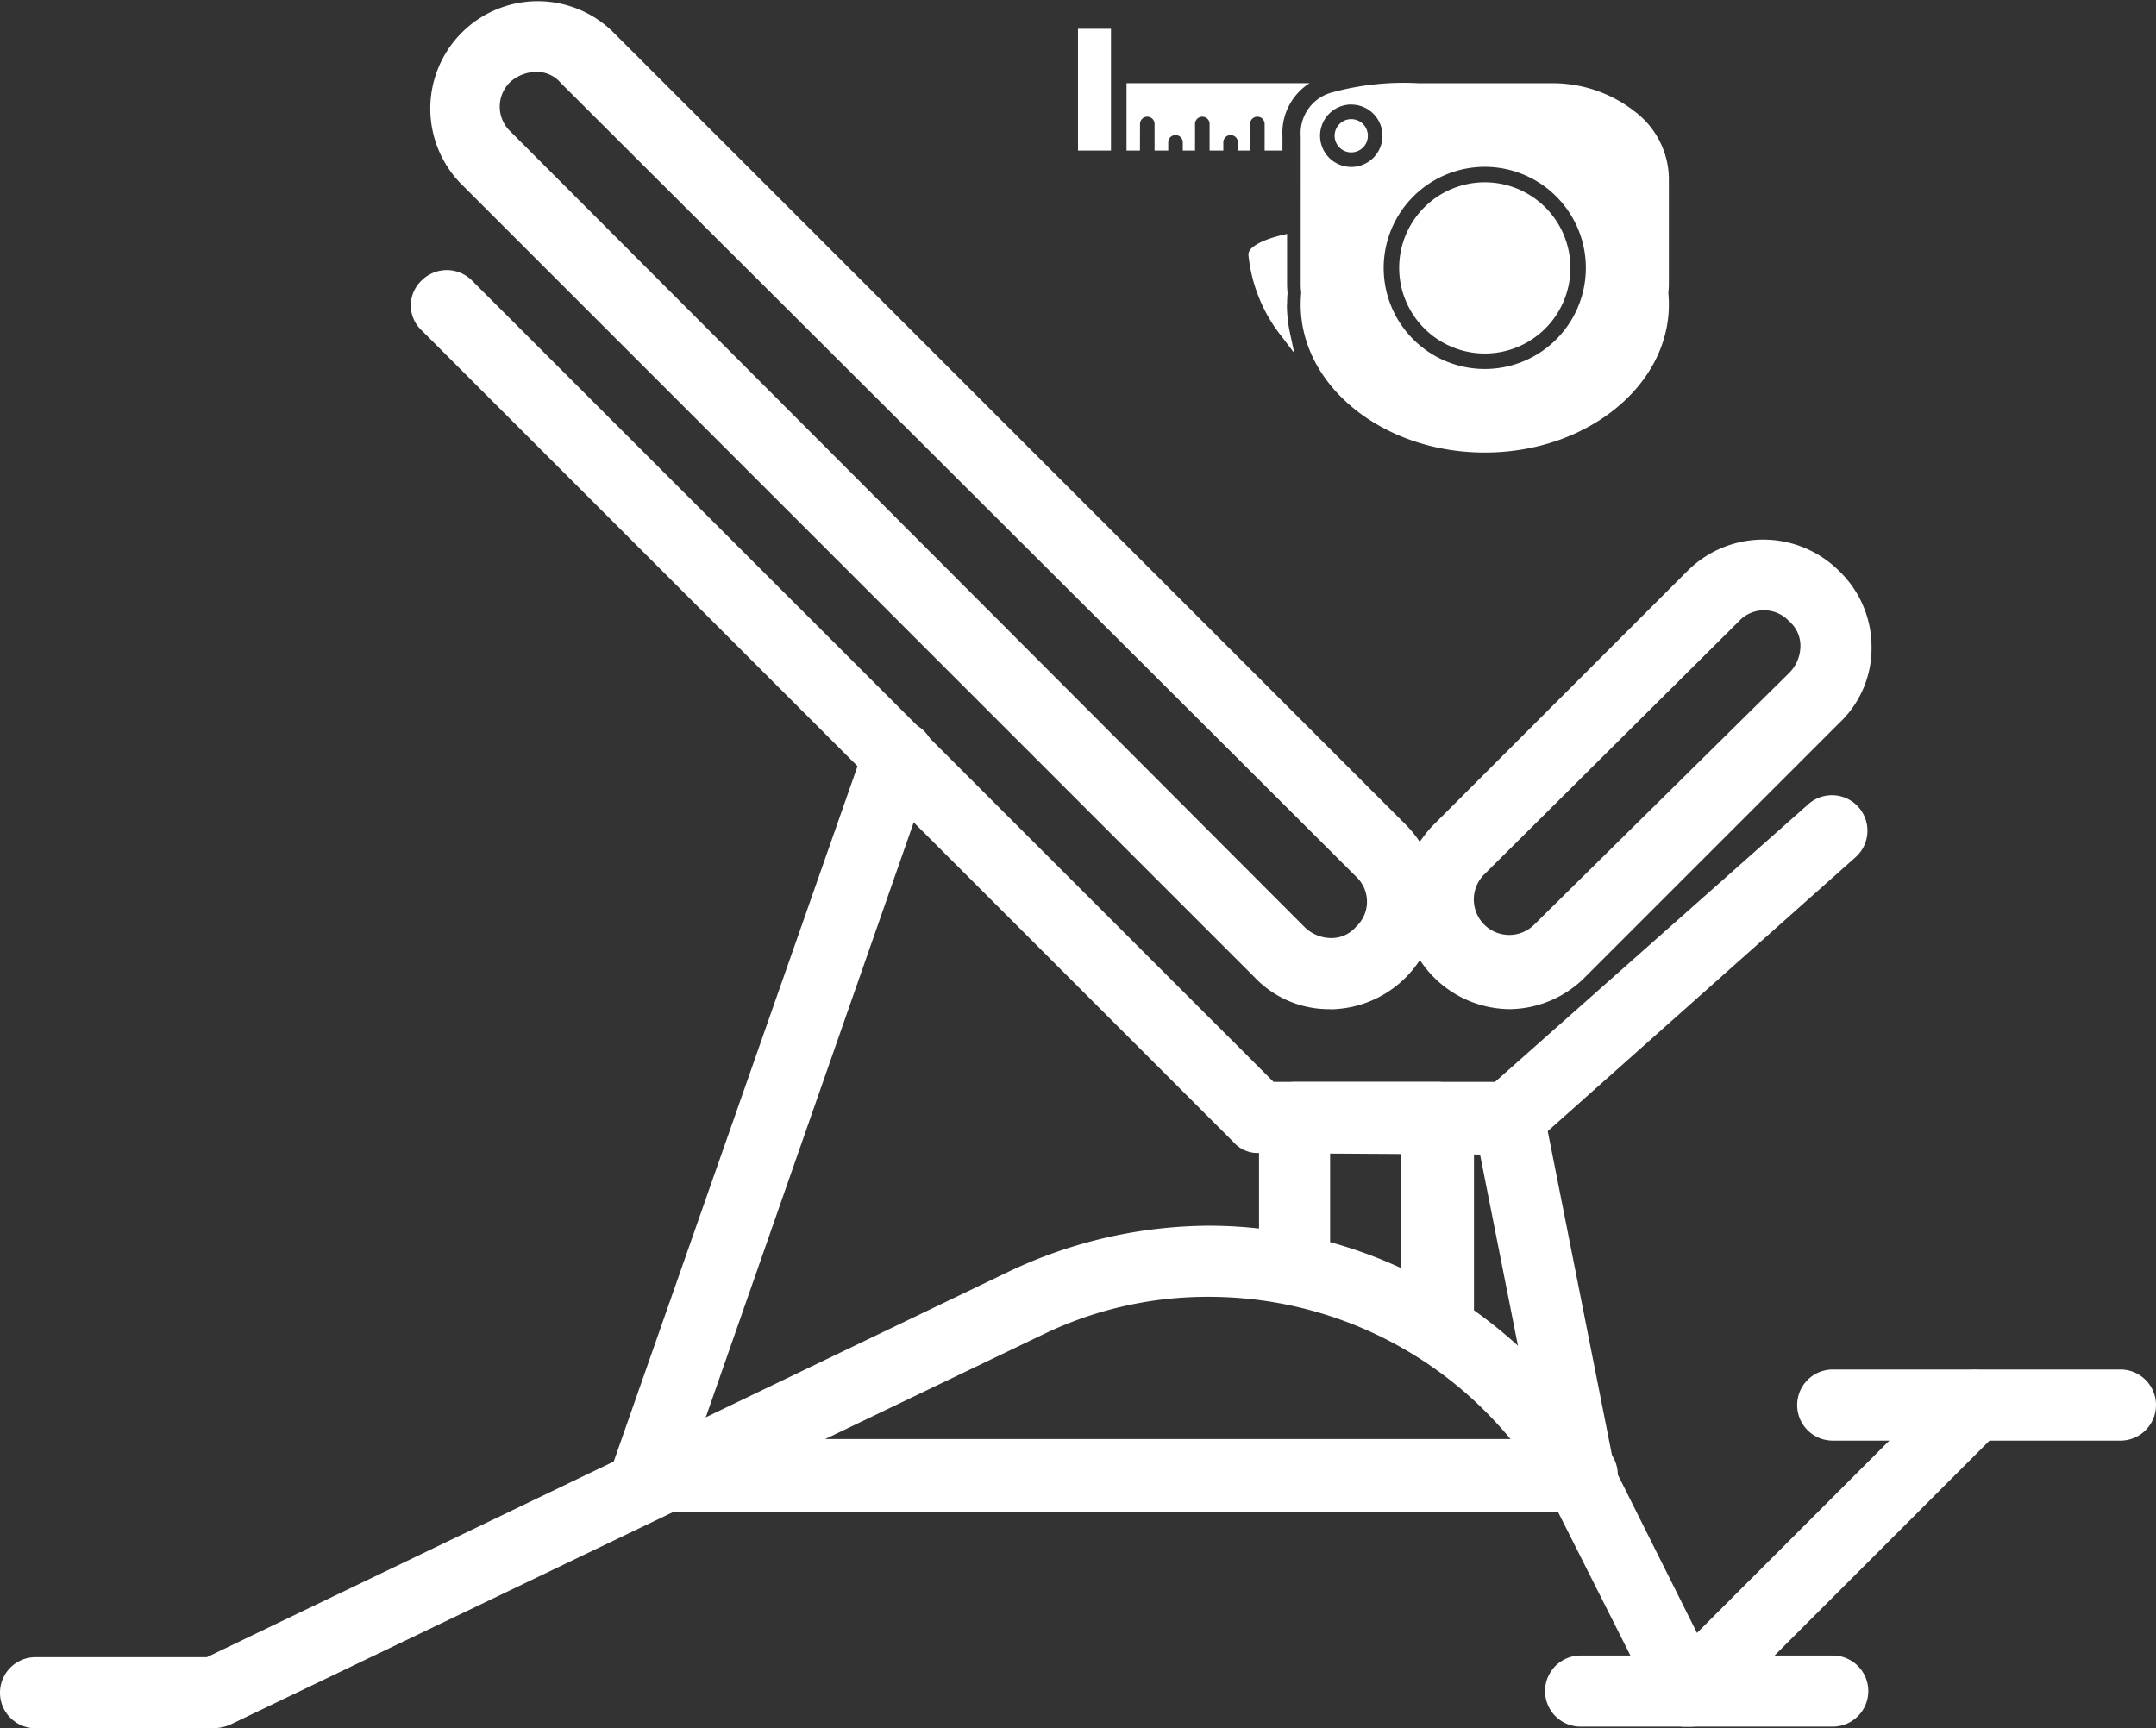
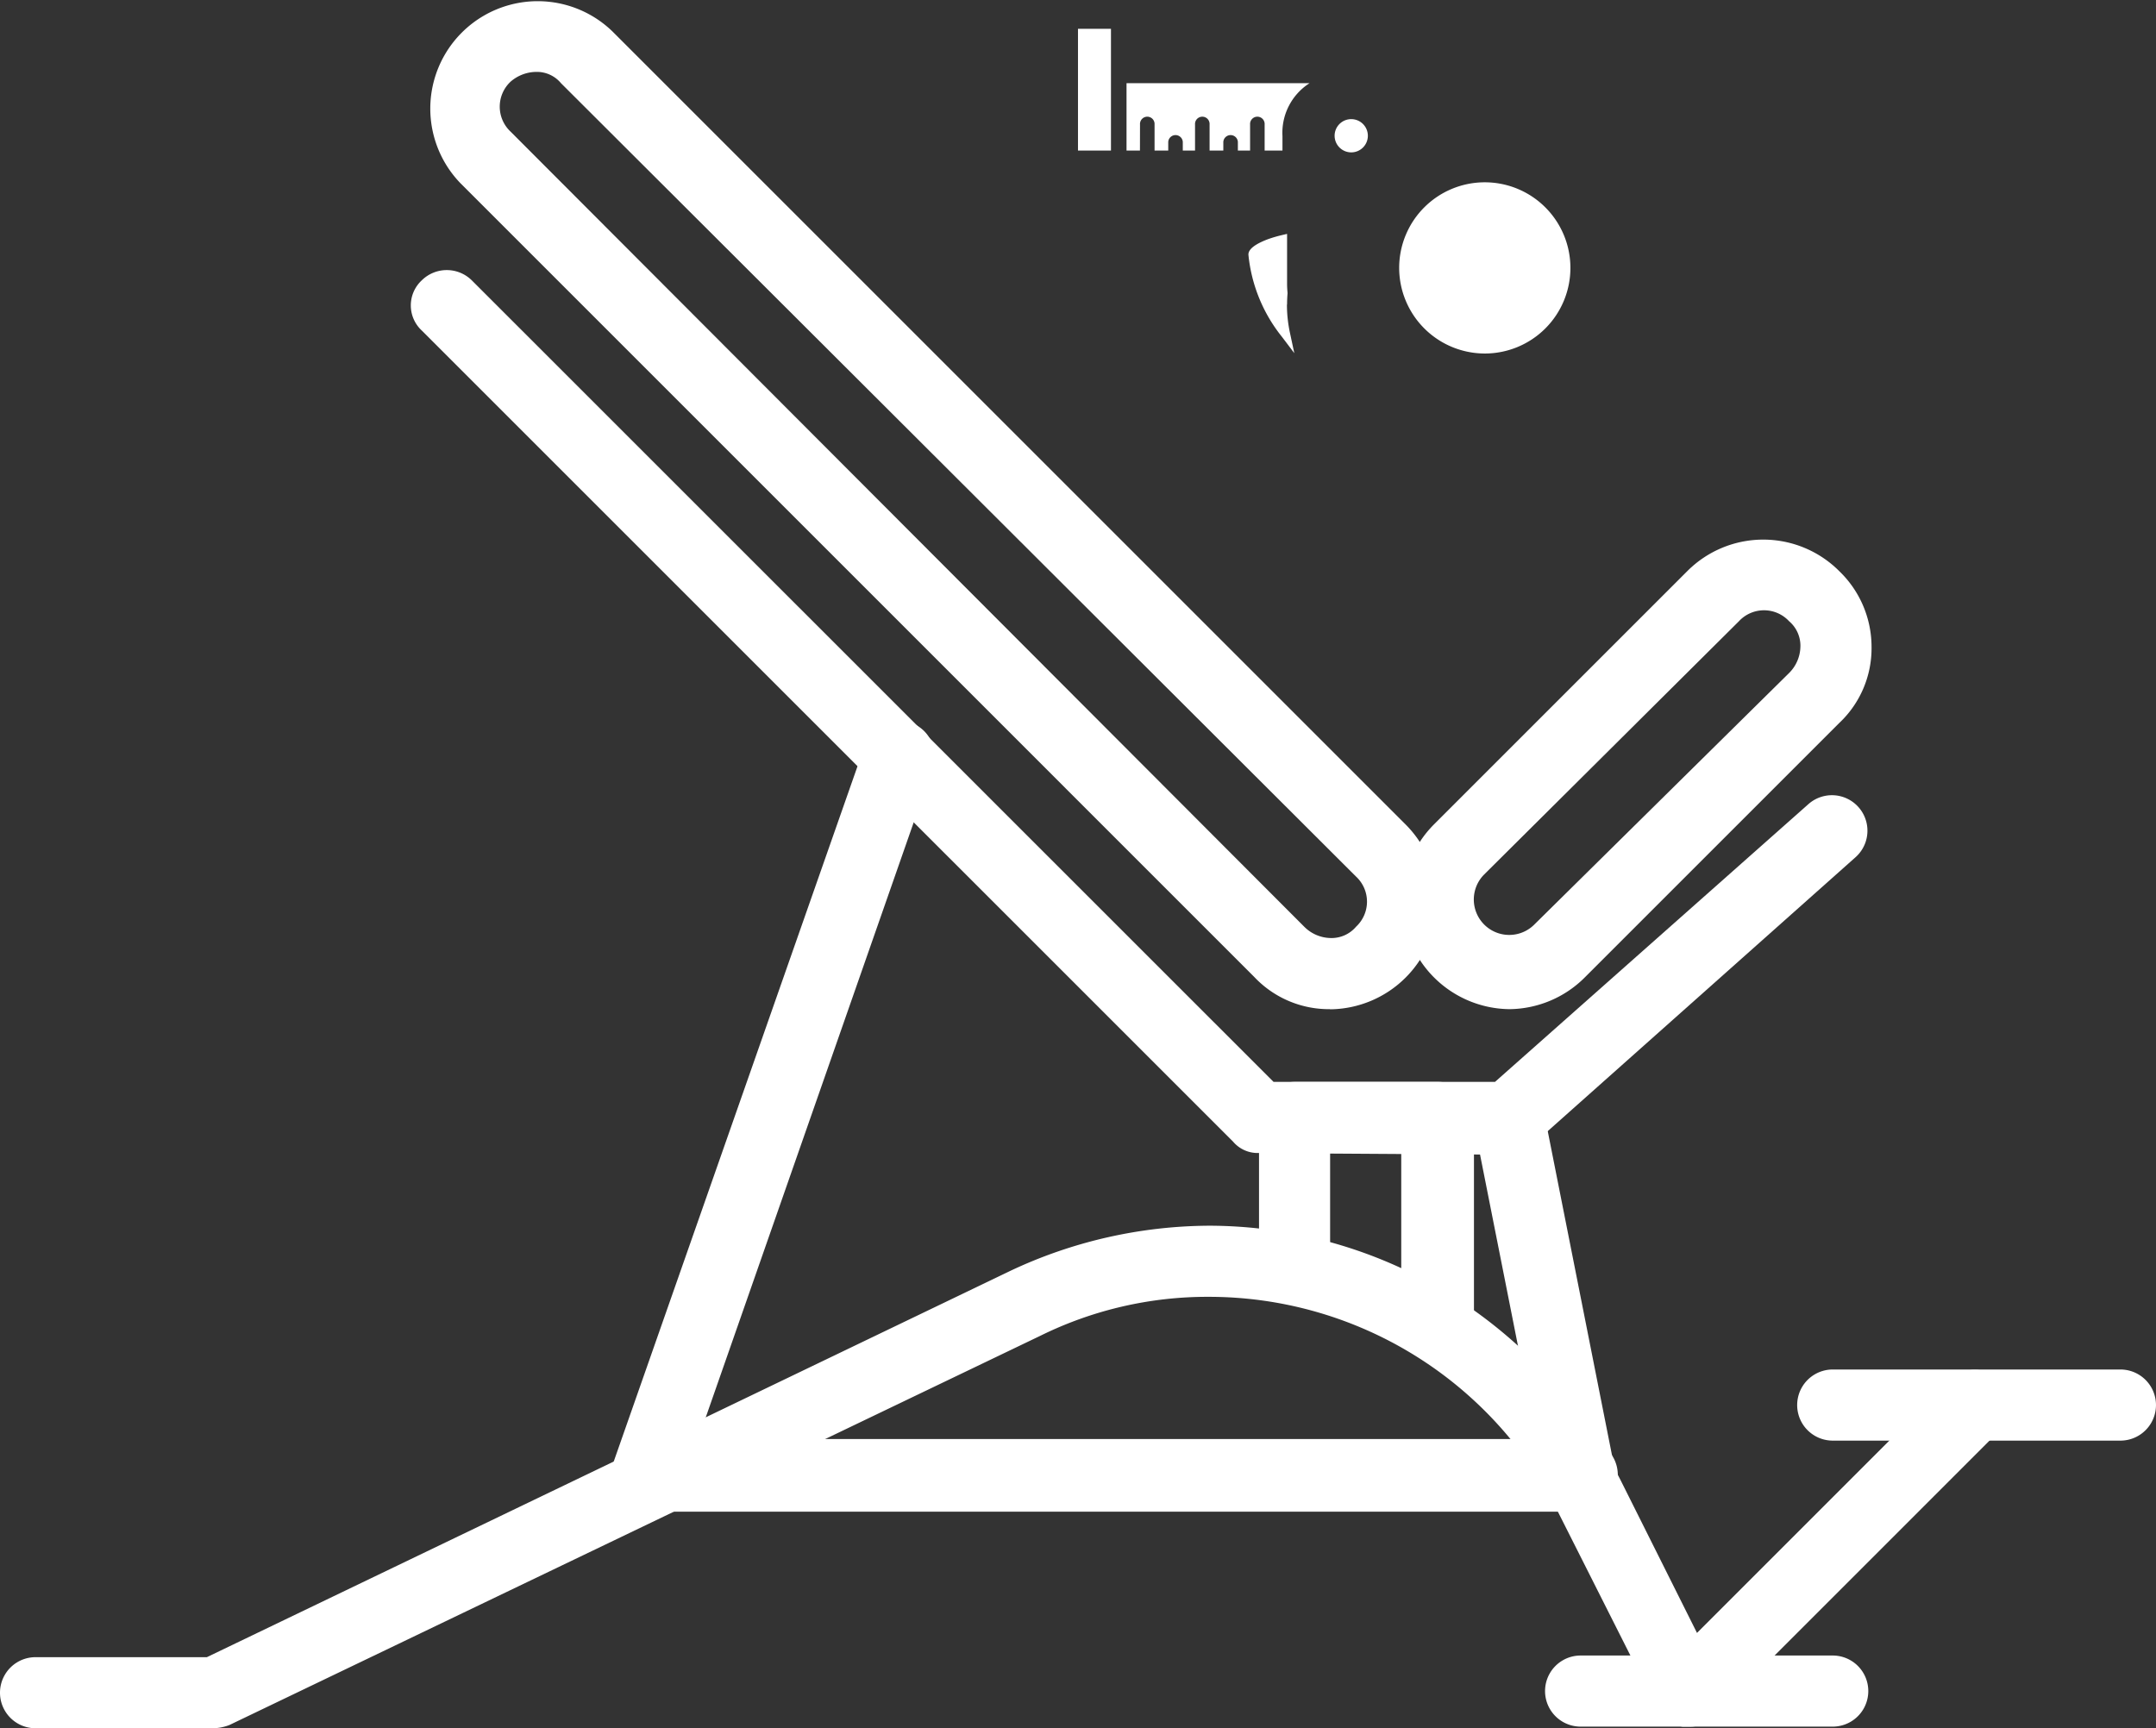
<svg xmlns="http://www.w3.org/2000/svg" width="74.839" height="60.001" viewBox="0 0 74.839 60.001">
  <rect x="0" y="0" width="74.839" height="60.001" fill="#333333" stroke="none" />
  <defs>
    <clipPath id="clip-path">
      <rect id="Rectangle_9" data-name="Rectangle 9" width="20.511" height="14.711" fill="#fff" />
    </clipPath>
  </defs>
  <g id="Group_428" data-name="Group 428" transform="translate(1851 -11434)">
    <g id="bench" transform="translate(-1864.3 11407.45)">
      <path id="Path_367" data-name="Path 367" d="M71.126,61.585a3.559,3.559,0,0,1-2.637-1.122L40.944,32.917a3.729,3.729,0,0,1,5.273-5.273L73.763,55.19a3.759,3.759,0,0,1-2.637,6.4ZM43.581,29.046a1.376,1.376,0,0,0-.9.337,1.187,1.187,0,0,0,0,1.739l27.546,27.6h0a1.324,1.324,0,0,0,.9.393,1.116,1.116,0,0,0,.9-.393,1.187,1.187,0,0,0,0-1.739l-27.6-27.546A1.084,1.084,0,0,0,43.581,29.046Z" transform="translate(-11.655 0)" fill="#fff" />
      <path id="Path_368" data-name="Path 368" d="M103.781,76.247a3.759,3.759,0,0,1-2.637-6.4h0l8.808-8.808a3.725,3.725,0,0,1,5.273,0,3.651,3.651,0,0,1,1.122,2.637,3.559,3.559,0,0,1-1.122,2.637l-8.808,8.808A3.747,3.747,0,0,1,103.781,76.247Zm-.9-4.656a1.23,1.23,0,0,0,1.739,1.739l8.864-8.752a1.324,1.324,0,0,0,.393-.9,1.116,1.116,0,0,0-.393-.9,1.187,1.187,0,0,0-1.739,0Z" transform="translate(-38.082 -14.662)" fill="#fff" />
      <path id="Path_369" data-name="Path 369" d="M68.164,73.914a1.116,1.116,0,0,1-.9-.393L39.1,45.359a1.187,1.187,0,0,1,0-1.739,1.236,1.236,0,0,1,1.739,0L68.669,71.446h7.686L87.238,61.8a1.232,1.232,0,0,1,1.627,1.851l-11.22,9.986a1.142,1.142,0,0,1-.841.337l-8.64-.056Z" transform="translate(-11.161 -7.336)" fill="#fff" />
      <path id="Path_370" data-name="Path 370" d="M135.72,113.768h-9.986a1.234,1.234,0,1,1,0-2.469h9.986a1.234,1.234,0,1,1,0,2.469Z" transform="translate(-48.816 -37.204)" fill="#fff" />
      <path id="Path_371" data-name="Path 371" d="M84.761,98.623H52.334a1.2,1.2,0,0,1-1.01-.5A1.321,1.321,0,0,1,51.156,97l8.752-24.965a1.242,1.242,0,1,1,2.356.785L54.129,96.1H84.817a1.245,1.245,0,0,1,1.234,1.234A1.344,1.344,0,0,1,84.761,98.623Z" transform="translate(-16.594 -19.591)" fill="#fff" />
-       <path id="Path_372" data-name="Path 372" d="M108.188,108.408a1.255,1.255,0,0,1-1.234-1.01l-2.469-12.454a1.232,1.232,0,0,1,2.412-.5l2.469,12.454a1.23,1.23,0,0,1-.954,1.459C108.356,108.408,108.3,108.408,108.188,108.408Z" transform="translate(-40.021 -29.376)" fill="#fff" />
+       <path id="Path_372" data-name="Path 372" d="M108.188,108.408a1.255,1.255,0,0,1-1.234-1.01l-2.469-12.454a1.232,1.232,0,0,1,2.412-.5l2.469,12.454a1.23,1.23,0,0,1-.954,1.459C108.356,108.408,108.3,108.408,108.188,108.408" transform="translate(-40.021 -29.376)" fill="#fff" />
      <path id="Path_373" data-name="Path 373" d="M71.926,119.791H71.7a1.236,1.236,0,0,1-.9-.673l-3.422-6.788a13.565,13.565,0,0,0-12.118-7.461,13.093,13.093,0,0,0-5.835,1.346l-28.163,13.52a1.66,1.66,0,0,1-.561.112H14.534a1.234,1.234,0,1,1,0-2.468h5.947l27.882-13.408a16.332,16.332,0,0,1,6.9-1.571,15.943,15.943,0,0,1,8.415,2.412,16.311,16.311,0,0,1,5.891,6.452l2.637,5.273,8.752-8.752a1.23,1.23,0,1,1,1.739,1.739l-9.986,9.986A1.11,1.11,0,0,1,71.926,119.791Z" transform="translate(0 -33.297)" fill="#fff" />
      <path id="Path_374" data-name="Path 374" d="M118.886,131.468h-8.752a1.234,1.234,0,1,1,0-2.468h8.752a1.234,1.234,0,1,1,0,2.468Z" transform="translate(-41.968 -44.975)" fill="#fff" />
      <path id="Path_375" data-name="Path 375" d="M97.371,103.037a1.245,1.245,0,0,1-1.234-1.234V95.969H93.668v4.039a1.234,1.234,0,1,1-2.468,0V94.734A1.245,1.245,0,0,1,92.434,93.5h4.993a1.245,1.245,0,0,1,1.234,1.234V101.8A1.258,1.258,0,0,1,97.371,103.037Z" transform="translate(-34.197 -29.39)" fill="#fff" />
    </g>
    <g id="Group_427" data-name="Group 427" transform="translate(-1793.07 11449.711) rotate(180)">
      <g id="Group_427-2" data-name="Group 427" clip-path="url(#clip-path)">
        <path id="Path_376" data-name="Path 376" d="M411.727,110.91c0,.123-.005.252-.016.382v.028c.01.105.016.209.016.308v1.734l.2-.047a4.514,4.514,0,0,0,.447-.131c.268-.1.715-.295.694-.554a5.4,5.4,0,0,0-1.161-2.839l-.431-.57.15.7a4.711,4.711,0,0,1,.106.99" transform="translate(-398.474 -105.771)" fill="#fff" />
        <rect id="Rectangle_8" data-name="Rectangle 8" width="1.145" height="4.226" transform="translate(19.366 10.485)" fill="#fff" />
        <path id="Path_377" data-name="Path 377" d="M400.668,332.827a.253.253,0,1,1-.505,0v-.907h-.475v.3a.253.253,0,0,1-.505,0v-.3h-.425v.907a.253.253,0,1,1-.505,0v-.907h-.477v.3a.253.253,0,0,1-.505,0v-.3h-.424v.907a.253.253,0,1,1-.505,0v-.907h-.619v.5a2.043,2.043,0,0,1-.941,1.84h6.354V331.92h-.466Z" transform="translate(-382.31 -321.436)" fill="#fff" />
-         <path id="Path_378" data-name="Path 378" d="M12.78,5.857a2.579,2.579,0,0,0-.016-.286.321.321,0,0,1,0-.063c.011-.124.017-.249.017-.37C12.78,2.305,9.913,0,6.39,0S0,2.305,0,5.139c0,.121.005.246.016.37a.292.292,0,0,1,0,.063A2.662,2.662,0,0,0,0,5.857V9.545a2.961,2.961,0,0,0,1.18,2.292,4.621,4.621,0,0,0,2.919.984H8.68a9.408,9.408,0,0,0,3.01-.318,1.46,1.46,0,0,0,1.089-1.522ZM6.39,9.919A3.509,3.509,0,1,1,9.9,6.41,3.513,3.513,0,0,1,6.39,9.919m4.636,2.162A1.083,1.083,0,1,1,12.108,11a1.084,1.084,0,0,1-1.082,1.083" transform="translate(0)" fill="#fff" />
        <path id="Path_379" data-name="Path 379" d="M111.171,108.851a2.972,2.972,0,1,0,2.972,2.972,2.976,2.976,0,0,0-2.972-2.972" transform="translate(-104.781 -105.413)" fill="#fff" />
        <path id="Path_380" data-name="Path 380" d="M331.367,329.92a.577.577,0,1,0,.577.577.578.578,0,0,0-.577-.577" transform="translate(-320.341 -319.499)" fill="#fff" />
      </g>
    </g>
  </g>
</svg>